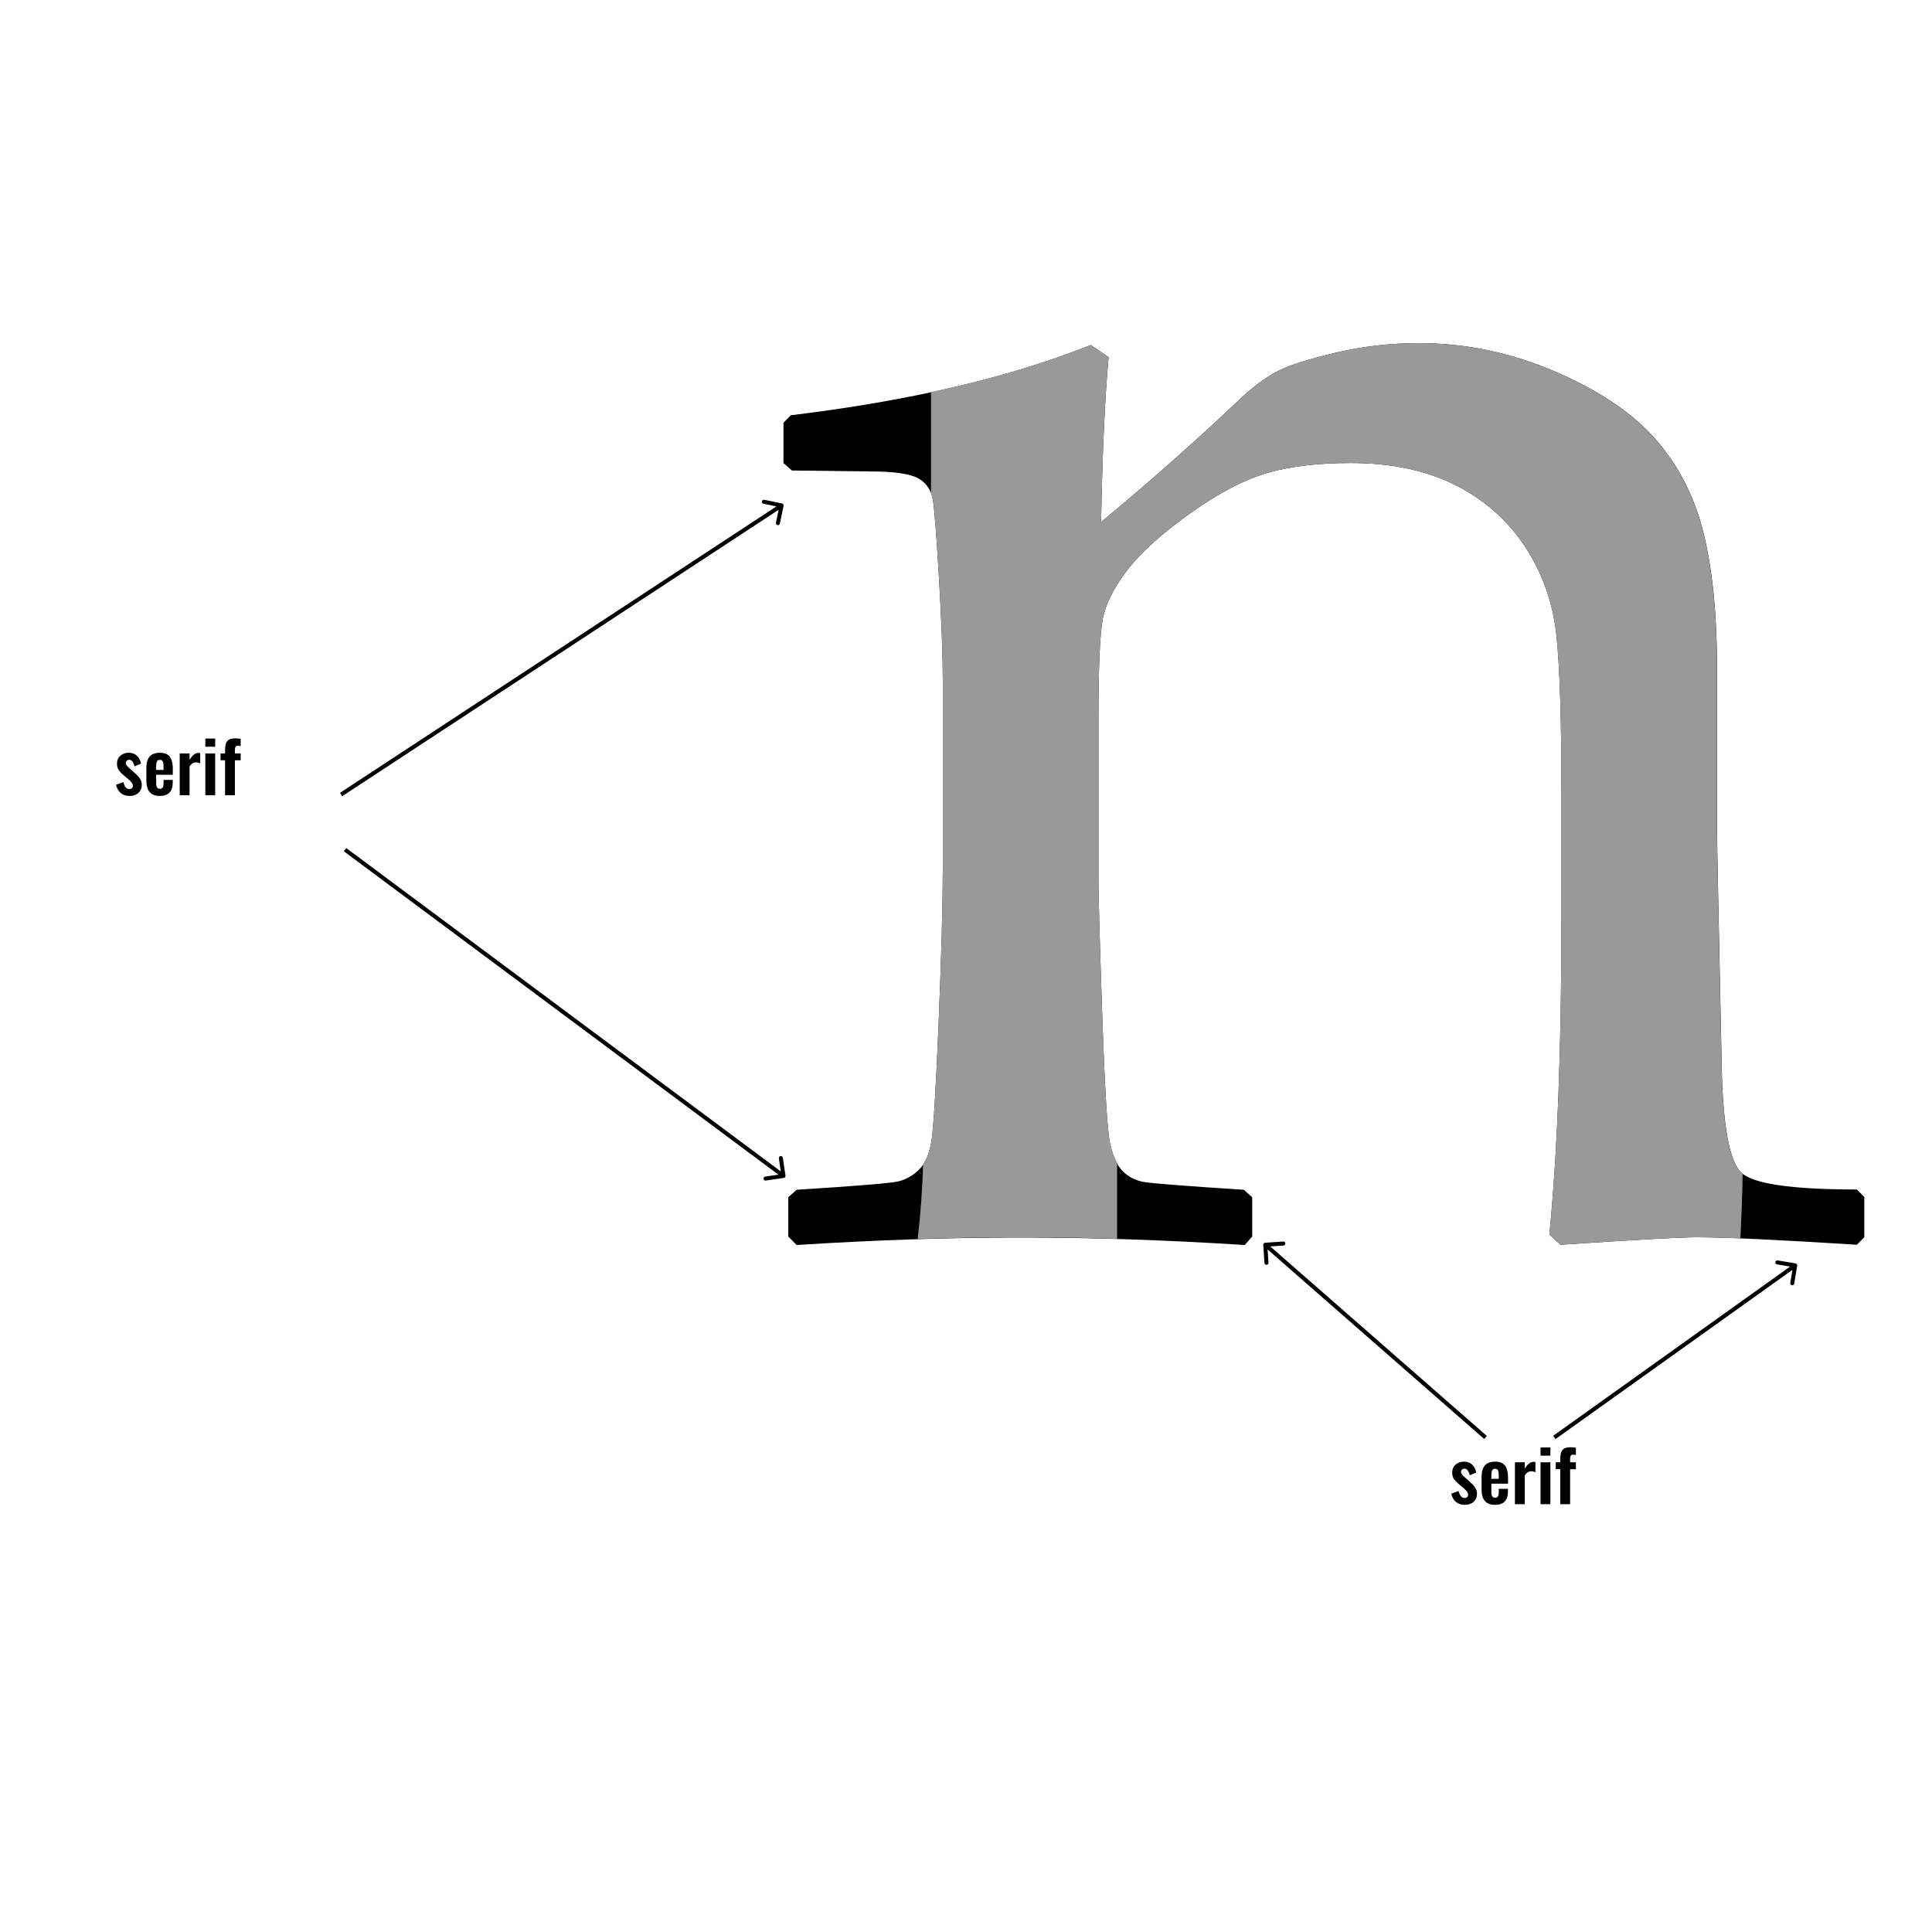
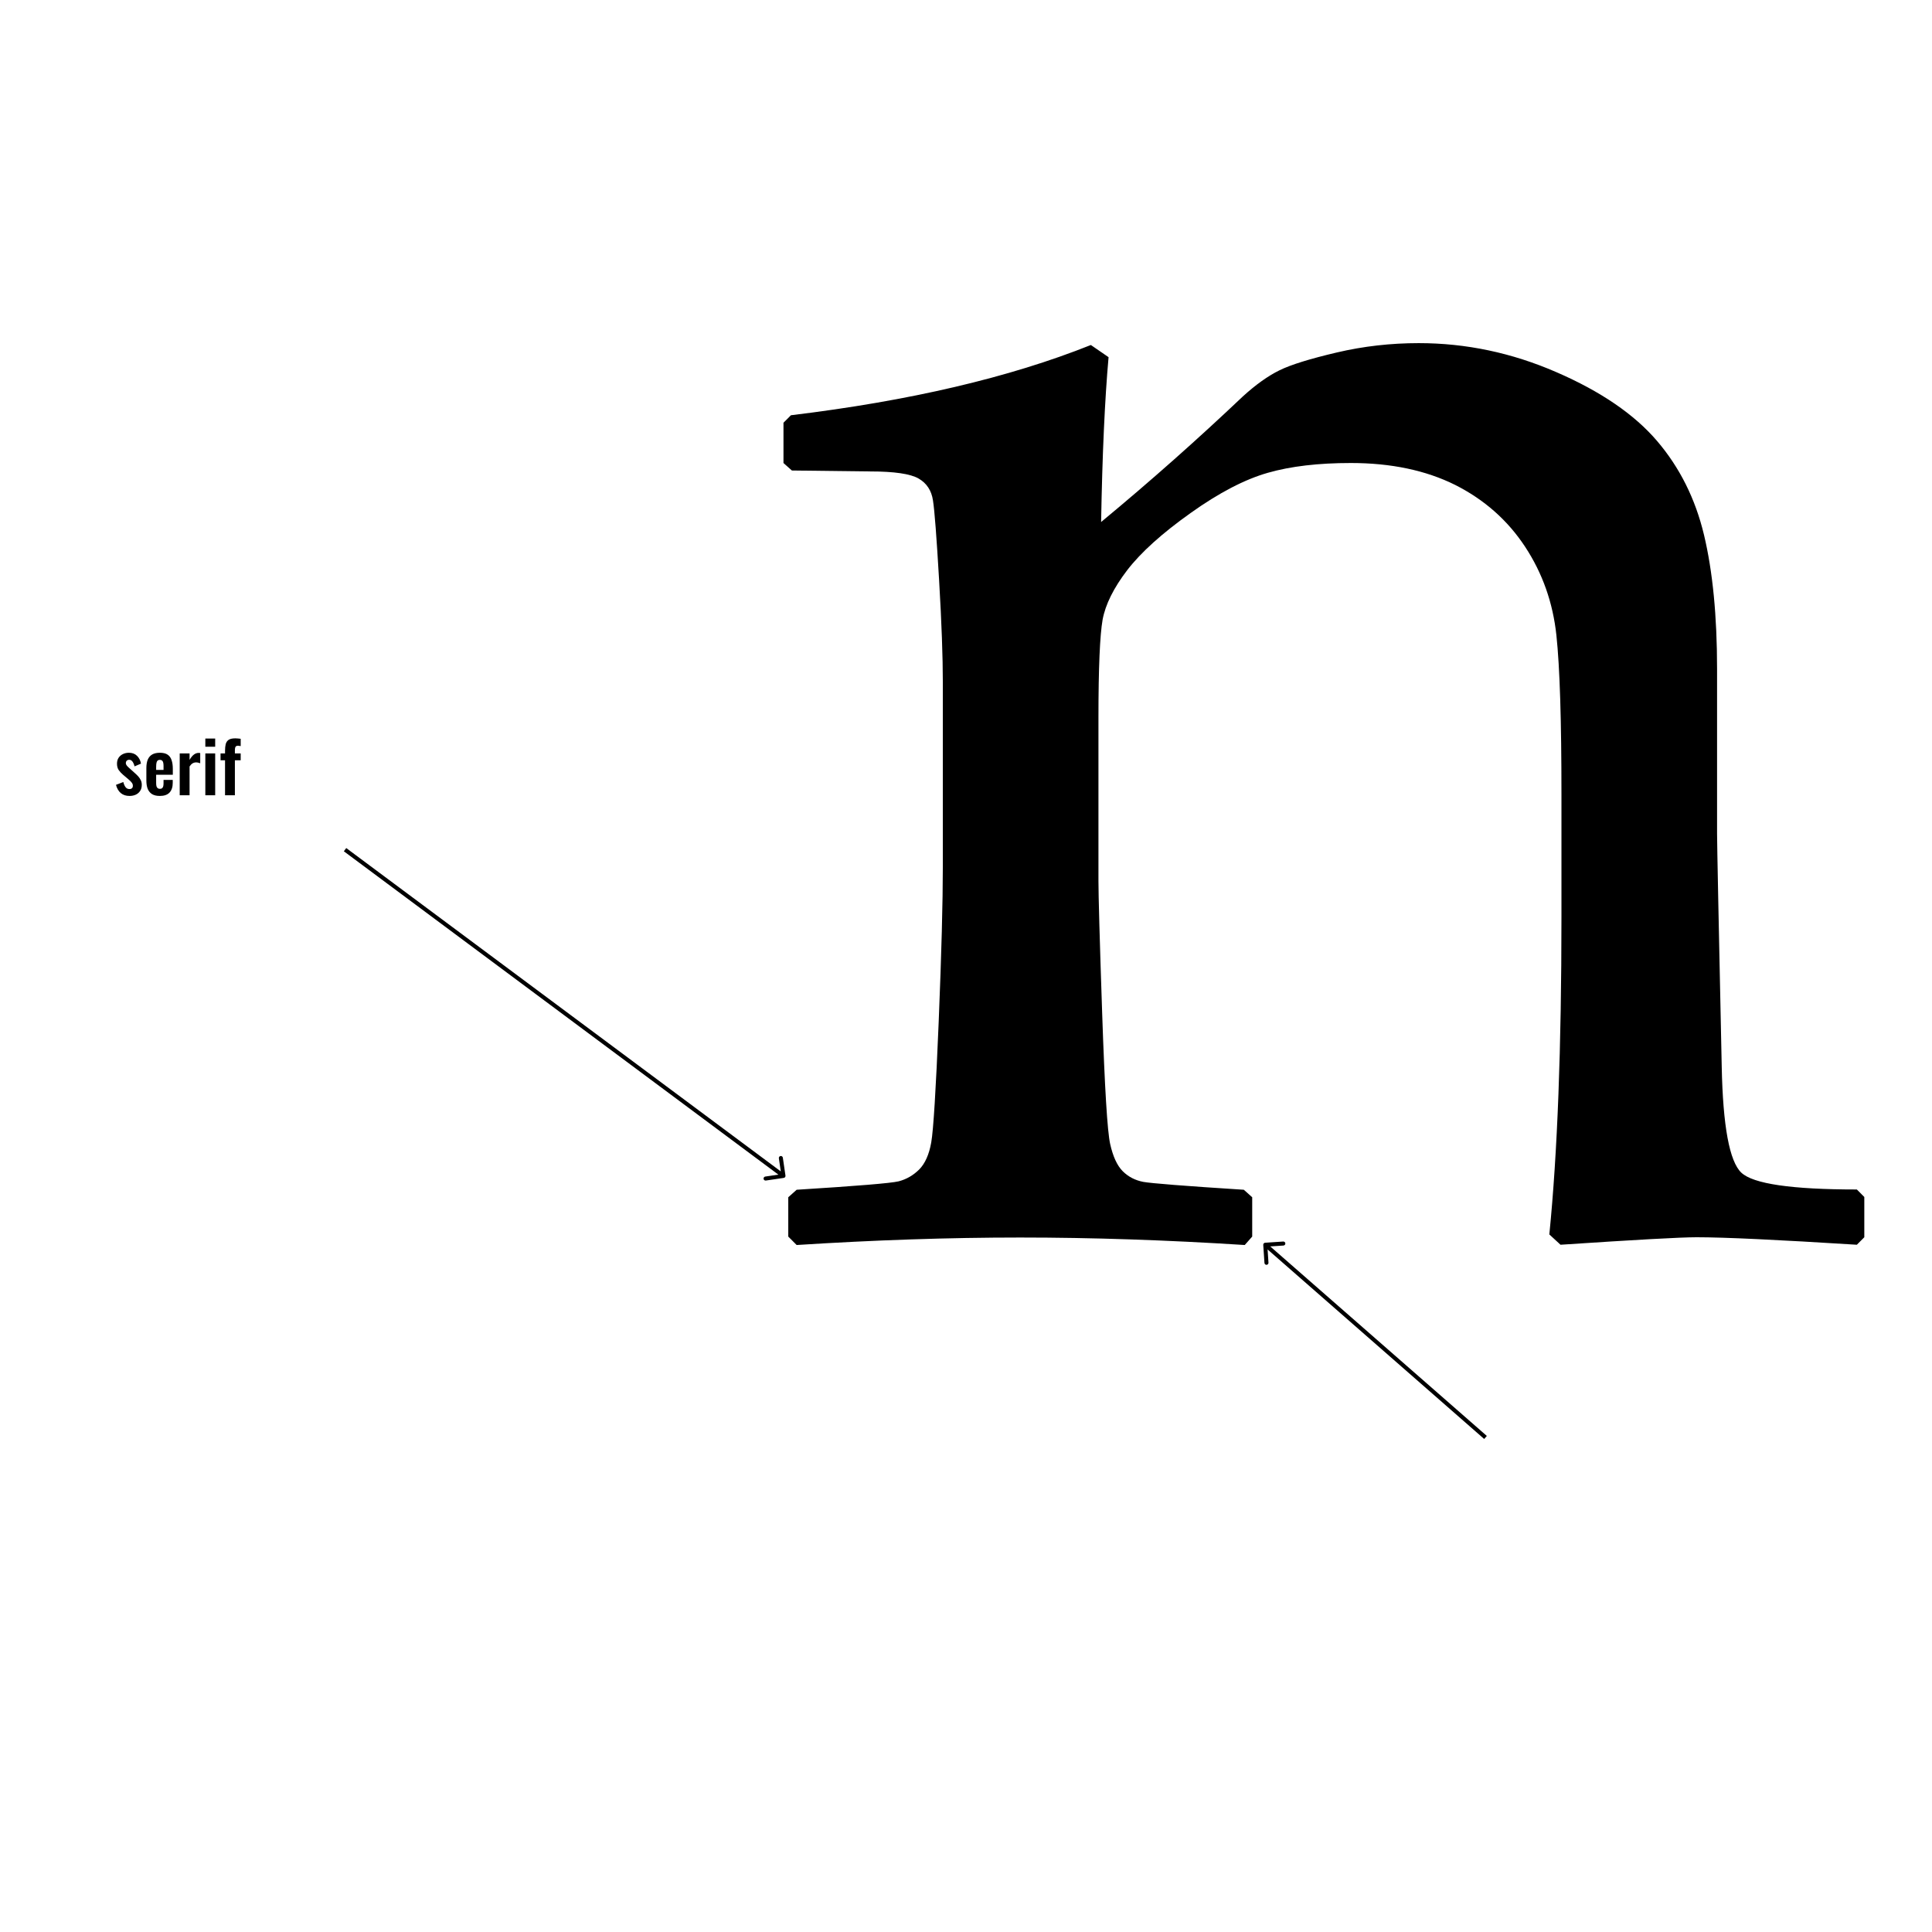
<svg xmlns="http://www.w3.org/2000/svg" width="480" height="480" viewBox="0 0 480 480" fill="none">
  <path d="M196.505 103.166L194.653 105.028V115.033L196.737 116.894L216.184 117.127C222.204 117.127 226.206 117.725 228.223 118.889C230.241 120.052 231.432 121.88 231.795 124.34C232.192 126.833 232.688 133.414 233.317 144.118C233.945 154.821 234.243 163.264 234.243 169.48V215.317C234.243 223.993 233.912 236.823 233.218 253.809C232.523 270.794 231.895 280.8 231.365 283.824C230.836 286.849 229.811 289.109 228.356 290.572C226.867 292.035 225.181 292.999 223.262 293.497C221.344 293.962 212.877 294.66 197.928 295.591L195.844 297.453V307.225L197.928 309.319C217.21 308.089 235.731 307.458 253.459 307.458C271.352 307.458 289.939 308.089 309.255 309.319L311.107 307.225V297.453L309.023 295.591C294.371 294.66 286.037 293.996 284.019 293.63C282.002 293.231 280.315 292.367 278.926 290.971C277.537 289.575 276.511 287.315 275.817 284.223C275.122 281.132 274.461 270.296 273.832 251.781C273.204 233.267 272.906 222.264 272.906 218.874V178.288C272.906 165.89 273.27 157.779 273.932 153.99C274.626 150.2 276.677 146.079 280.05 141.658C283.457 137.237 288.683 132.517 295.793 127.464C302.871 122.412 309.288 119.088 315.009 117.459C320.698 115.831 327.578 115.033 335.615 115.033C345.636 115.033 354.268 116.861 361.545 120.484C368.788 124.141 374.576 129.259 378.908 135.841C383.241 142.422 385.821 149.768 386.681 157.812C387.541 165.89 387.938 179.053 387.938 197.368V227.849C387.938 260.257 386.945 286.55 384.928 306.693L387.706 309.253C406.227 308.023 417.473 307.391 421.508 307.391C428.453 307.391 441.716 308.023 461.329 309.253L463.181 307.391V297.386L461.329 295.525C445.122 295.525 435.564 294.129 432.62 291.337C429.677 288.544 428.056 279.769 427.759 265.044C426.998 229.078 426.601 209.766 426.601 207.14V166.189C426.601 153.026 425.51 141.924 423.36 132.916C421.21 123.908 417.307 116.13 411.685 109.548C406.062 102.967 397.727 97.25 386.681 92.463C375.601 87.643 364.224 85.25 352.482 85.25C345.537 85.25 338.757 86.014 332.109 87.577C325.461 89.139 320.731 90.602 317.887 91.998C315.043 93.394 312 95.554 308.758 98.513C297.646 109.05 285.937 119.454 273.568 129.692C273.865 112.806 274.494 99.144 275.42 88.74L271.021 85.715C250.813 93.793 225.974 99.61 196.505 103.166Z" fill="black" />
-   <path d="M432.952 291.602L432.588 291.337C429.644 288.544 428.024 279.769 427.726 265.044C426.965 229.078 426.568 209.766 426.568 207.14V166.189C426.568 153.026 425.477 141.924 423.327 132.916C421.177 123.908 417.274 116.13 411.652 109.548C406.029 102.967 397.695 97.25 386.648 92.463C375.601 87.643 364.224 85.25 352.483 85.25C345.537 85.25 338.757 86.014 332.109 87.577C325.461 89.139 320.732 90.602 317.887 91.998C315.043 93.394 312 95.554 308.759 98.513C297.646 109.05 285.938 119.454 273.568 129.692C273.866 112.806 274.494 99.144 275.42 88.74L271.021 85.715C259.346 90.369 246.084 94.258 231.3 97.416V122.479C231.531 123.044 231.696 123.642 231.796 124.307C232.193 126.8 232.689 133.381 233.317 144.084C233.945 154.788 234.243 163.23 234.243 169.446V215.284C234.243 223.96 233.912 236.79 233.218 253.776C232.523 270.761 231.895 280.766 231.366 283.791C230.969 286.051 230.274 287.913 229.348 289.309C229.15 295.491 228.72 301.674 227.992 307.823C236.658 307.558 245.158 307.391 253.492 307.391C261.364 307.391 269.401 307.524 277.537 307.79V288.877C276.842 287.614 276.247 286.051 275.817 284.124C275.123 281.032 274.461 270.196 273.833 251.681C273.204 233.167 272.907 222.165 272.907 218.774V178.288C272.907 165.89 273.27 157.779 273.932 153.99C274.626 150.2 276.677 146.079 280.051 141.658C283.457 137.237 288.683 132.517 295.794 127.464C302.872 122.412 309.288 119.088 315.01 117.459C320.699 115.831 327.578 115.033 335.615 115.033C345.636 115.033 354.269 116.861 361.545 120.484C368.788 124.141 374.576 129.259 378.909 135.841C383.241 142.422 385.821 149.768 386.681 157.812C387.541 165.89 387.938 179.053 387.938 197.368V227.849C387.938 260.257 386.946 286.55 384.928 306.693L387.706 309.253C406.228 308.023 417.473 307.391 421.508 307.391C424.187 307.391 427.825 307.491 432.389 307.657C432.654 302.306 432.885 296.954 432.952 291.602Z" fill="#999999" />
  <path d="M32.182 197.749C31.306 197.749 30.586 197.515 30.022 197.047C29.458 196.579 29.056 195.895 28.816 194.995L30.634 194.293C30.778 194.857 30.97 195.289 31.21 195.589C31.45 195.889 31.762 196.039 32.146 196.039C32.434 196.039 32.65 195.967 32.794 195.823C32.938 195.679 33.01 195.481 33.01 195.229C33.01 194.941 32.92 194.683 32.74 194.455C32.572 194.215 32.278 193.921 31.858 193.573L30.598 192.511C30.142 192.115 29.77 191.713 29.482 191.305C29.206 190.885 29.068 190.363 29.068 189.739C29.068 189.175 29.194 188.695 29.446 188.299C29.71 187.891 30.064 187.579 30.508 187.363C30.964 187.135 31.468 187.021 32.02 187.021C32.86 187.021 33.532 187.273 34.036 187.777C34.552 188.269 34.882 188.917 35.026 189.721L33.424 190.405C33.364 190.117 33.274 189.853 33.154 189.613C33.046 189.361 32.902 189.157 32.722 189.001C32.542 188.845 32.332 188.767 32.092 188.767C31.84 188.767 31.636 188.845 31.48 189.001C31.336 189.157 31.264 189.355 31.264 189.595C31.264 189.799 31.348 190.009 31.516 190.225C31.696 190.441 31.948 190.687 32.272 190.963L33.55 192.115C33.826 192.355 34.09 192.613 34.342 192.889C34.594 193.165 34.804 193.477 34.972 193.825C35.14 194.161 35.224 194.551 35.224 194.995C35.224 195.595 35.086 196.099 34.81 196.507C34.546 196.915 34.18 197.227 33.712 197.443C33.256 197.647 32.746 197.749 32.182 197.749ZM39.713 197.749C38.933 197.749 38.297 197.605 37.805 197.317C37.313 197.017 36.947 196.585 36.707 196.021C36.479 195.445 36.365 194.755 36.365 193.951V190.819C36.365 189.991 36.479 189.295 36.707 188.731C36.947 188.167 37.313 187.741 37.805 187.453C38.309 187.165 38.945 187.021 39.713 187.021C40.541 187.021 41.183 187.177 41.639 187.489C42.107 187.801 42.437 188.257 42.629 188.857C42.833 189.445 42.935 190.165 42.935 191.017V192.493H38.795V194.545C38.795 194.881 38.825 195.157 38.885 195.373C38.957 195.589 39.065 195.745 39.209 195.841C39.353 195.937 39.527 195.985 39.731 195.985C39.947 195.985 40.121 195.937 40.253 195.841C40.385 195.733 40.481 195.583 40.541 195.391C40.601 195.187 40.631 194.935 40.631 194.635V193.771H42.917V194.473C42.917 195.529 42.653 196.339 42.125 196.903C41.597 197.467 40.793 197.749 39.713 197.749ZM38.795 191.287H40.631V190.297C40.631 189.937 40.601 189.649 40.541 189.433C40.481 189.205 40.385 189.043 40.253 188.947C40.121 188.839 39.935 188.785 39.695 188.785C39.479 188.785 39.305 188.839 39.173 188.947C39.041 189.055 38.945 189.235 38.885 189.487C38.825 189.739 38.795 190.099 38.795 190.567V191.287ZM44.65 197.587V187.183H47.098V188.785C47.458 188.173 47.818 187.735 48.178 187.471C48.538 187.195 48.934 187.057 49.366 187.057C49.438 187.057 49.498 187.063 49.546 187.075C49.606 187.075 49.672 187.081 49.744 187.093V189.631C49.6 189.571 49.438 189.523 49.258 189.487C49.09 189.439 48.916 189.415 48.736 189.415C48.412 189.415 48.118 189.493 47.854 189.649C47.59 189.805 47.338 190.063 47.098 190.423V197.587H44.65ZM51.014 197.587V187.183H53.462V197.587H51.014ZM51.014 185.527V183.493H53.462V185.527H51.014ZM55.91 197.587V188.893H54.794V187.183H55.91V186.517C55.91 185.893 55.964 185.353 56.072 184.897C56.192 184.429 56.432 184.069 56.792 183.817C57.164 183.565 57.722 183.439 58.466 183.439C58.694 183.439 58.91 183.451 59.114 183.475C59.318 183.487 59.546 183.511 59.798 183.547V185.365C59.702 185.341 59.588 185.323 59.456 185.311C59.336 185.287 59.222 185.275 59.114 185.275C58.826 185.275 58.628 185.365 58.52 185.545C58.412 185.725 58.358 185.989 58.358 186.337V187.183H59.798V188.893H58.358V197.587H55.91Z" fill="black" />
-   <path d="M363.911 373.873C363.035 373.873 362.315 373.639 361.751 373.171C361.187 372.703 360.785 372.019 360.545 371.119L362.363 370.417C362.507 370.981 362.699 371.413 362.939 371.713C363.179 372.013 363.491 372.163 363.875 372.163C364.163 372.163 364.379 372.091 364.523 371.947C364.667 371.803 364.739 371.605 364.739 371.353C364.739 371.065 364.649 370.807 364.469 370.579C364.301 370.339 364.007 370.045 363.587 369.697L362.327 368.635C361.871 368.239 361.499 367.837 361.211 367.429C360.935 367.009 360.797 366.487 360.797 365.863C360.797 365.299 360.923 364.819 361.175 364.423C361.439 364.015 361.793 363.703 362.237 363.487C362.693 363.259 363.197 363.145 363.749 363.145C364.589 363.145 365.261 363.397 365.765 363.901C366.281 364.393 366.611 365.041 366.755 365.845L365.153 366.529C365.093 366.241 365.003 365.977 364.883 365.737C364.775 365.485 364.631 365.281 364.451 365.125C364.271 364.969 364.061 364.891 363.821 364.891C363.569 364.891 363.365 364.969 363.209 365.125C363.065 365.281 362.993 365.479 362.993 365.719C362.993 365.923 363.077 366.133 363.245 366.349C363.425 366.565 363.677 366.811 364.001 367.087L365.279 368.239C365.555 368.479 365.819 368.737 366.071 369.013C366.323 369.289 366.533 369.601 366.701 369.949C366.869 370.285 366.953 370.675 366.953 371.119C366.953 371.719 366.815 372.223 366.539 372.631C366.275 373.039 365.909 373.351 365.441 373.567C364.985 373.771 364.475 373.873 363.911 373.873ZM371.442 373.873C370.662 373.873 370.026 373.729 369.534 373.441C369.042 373.141 368.676 372.709 368.436 372.145C368.208 371.569 368.094 370.879 368.094 370.075V366.943C368.094 366.115 368.208 365.419 368.436 364.855C368.676 364.291 369.042 363.865 369.534 363.577C370.038 363.289 370.674 363.145 371.442 363.145C372.27 363.145 372.912 363.301 373.368 363.613C373.836 363.925 374.166 364.381 374.358 364.981C374.562 365.569 374.664 366.289 374.664 367.141V368.617H370.524V370.669C370.524 371.005 370.554 371.281 370.614 371.497C370.686 371.713 370.794 371.869 370.938 371.965C371.082 372.061 371.256 372.109 371.46 372.109C371.676 372.109 371.85 372.061 371.982 371.965C372.114 371.857 372.21 371.707 372.27 371.515C372.33 371.311 372.36 371.059 372.36 370.759V369.895H374.646V370.597C374.646 371.653 374.382 372.463 373.854 373.027C373.326 373.591 372.522 373.873 371.442 373.873ZM370.524 367.411H372.36V366.421C372.36 366.061 372.33 365.773 372.27 365.557C372.21 365.329 372.114 365.167 371.982 365.071C371.85 364.963 371.664 364.909 371.424 364.909C371.208 364.909 371.034 364.963 370.902 365.071C370.77 365.179 370.674 365.359 370.614 365.611C370.554 365.863 370.524 366.223 370.524 366.691V367.411ZM376.379 373.711V363.307H378.827V364.909C379.187 364.297 379.547 363.859 379.907 363.595C380.267 363.319 380.663 363.181 381.095 363.181C381.167 363.181 381.227 363.187 381.275 363.199C381.335 363.199 381.401 363.205 381.473 363.217V365.755C381.329 365.695 381.167 365.647 380.987 365.611C380.819 365.563 380.645 365.539 380.465 365.539C380.141 365.539 379.847 365.617 379.583 365.773C379.319 365.929 379.067 366.187 378.827 366.547V373.711H376.379ZM382.743 373.711V363.307H385.191V373.711H382.743ZM382.743 361.651V359.617H385.191V361.651H382.743ZM387.64 373.711V365.017H386.524V363.307H387.64V362.641C387.64 362.017 387.694 361.477 387.802 361.021C387.922 360.553 388.162 360.193 388.522 359.941C388.894 359.689 389.452 359.563 390.196 359.563C390.424 359.563 390.64 359.575 390.844 359.599C391.048 359.611 391.276 359.635 391.528 359.671V361.489C391.432 361.465 391.318 361.447 391.186 361.435C391.066 361.411 390.952 361.399 390.844 361.399C390.556 361.399 390.358 361.489 390.25 361.669C390.142 361.849 390.088 362.113 390.088 362.461V363.307H391.528V365.017H390.088V373.711H387.64Z" fill="black" />
-   <path d="M194.674 125.676C194.73 125.405 194.556 125.14 194.286 125.084L189.88 124.17C189.61 124.114 189.345 124.287 189.289 124.558C189.233 124.828 189.406 125.093 189.677 125.149L193.593 125.962L192.78 129.878C192.724 130.149 192.898 130.413 193.168 130.47C193.439 130.526 193.703 130.352 193.76 130.082L194.674 125.676ZM85.022 197.81L194.459 125.992L193.91 125.156L84.474 196.974L85.022 197.81Z" fill="black" />
  <path d="M194.726 292.648C195 292.608 195.189 292.354 195.148 292.081L194.495 287.628C194.455 287.355 194.201 287.166 193.928 287.206C193.655 287.246 193.466 287.5 193.506 287.774L194.086 291.731L190.129 292.312C189.856 292.352 189.667 292.606 189.707 292.879C189.747 293.152 190.001 293.341 190.274 293.301L194.726 292.648ZM85.428 211.5L194.355 292.554L194.952 291.752L86.025 210.698L85.428 211.5Z" fill="black" />
  <path d="M314.317 308.754C314.041 308.772 313.833 309.011 313.851 309.286L314.151 313.776C314.169 314.052 314.407 314.26 314.683 314.242C314.958 314.223 315.167 313.985 315.148 313.71L314.882 309.718L318.873 309.452C319.149 309.434 319.357 309.196 319.339 308.92C319.321 308.645 319.082 308.436 318.807 308.455L314.317 308.754ZM369.398 356.755L314.679 308.876L314.021 309.629L368.739 357.508L369.398 356.755Z" fill="black" />
-   <path d="M446.508 314.465C446.554 314.192 446.37 313.935 446.097 313.889L441.658 313.15C441.386 313.104 441.128 313.288 441.083 313.561C441.038 313.833 441.222 314.091 441.494 314.136L445.44 314.794L444.782 318.739C444.737 319.012 444.921 319.269 445.193 319.315C445.465 319.36 445.723 319.176 445.768 318.904L446.508 314.465ZM386.458 357.538L446.306 314.789L445.724 313.976L385.876 356.724L386.458 357.538Z" fill="black" />
</svg>